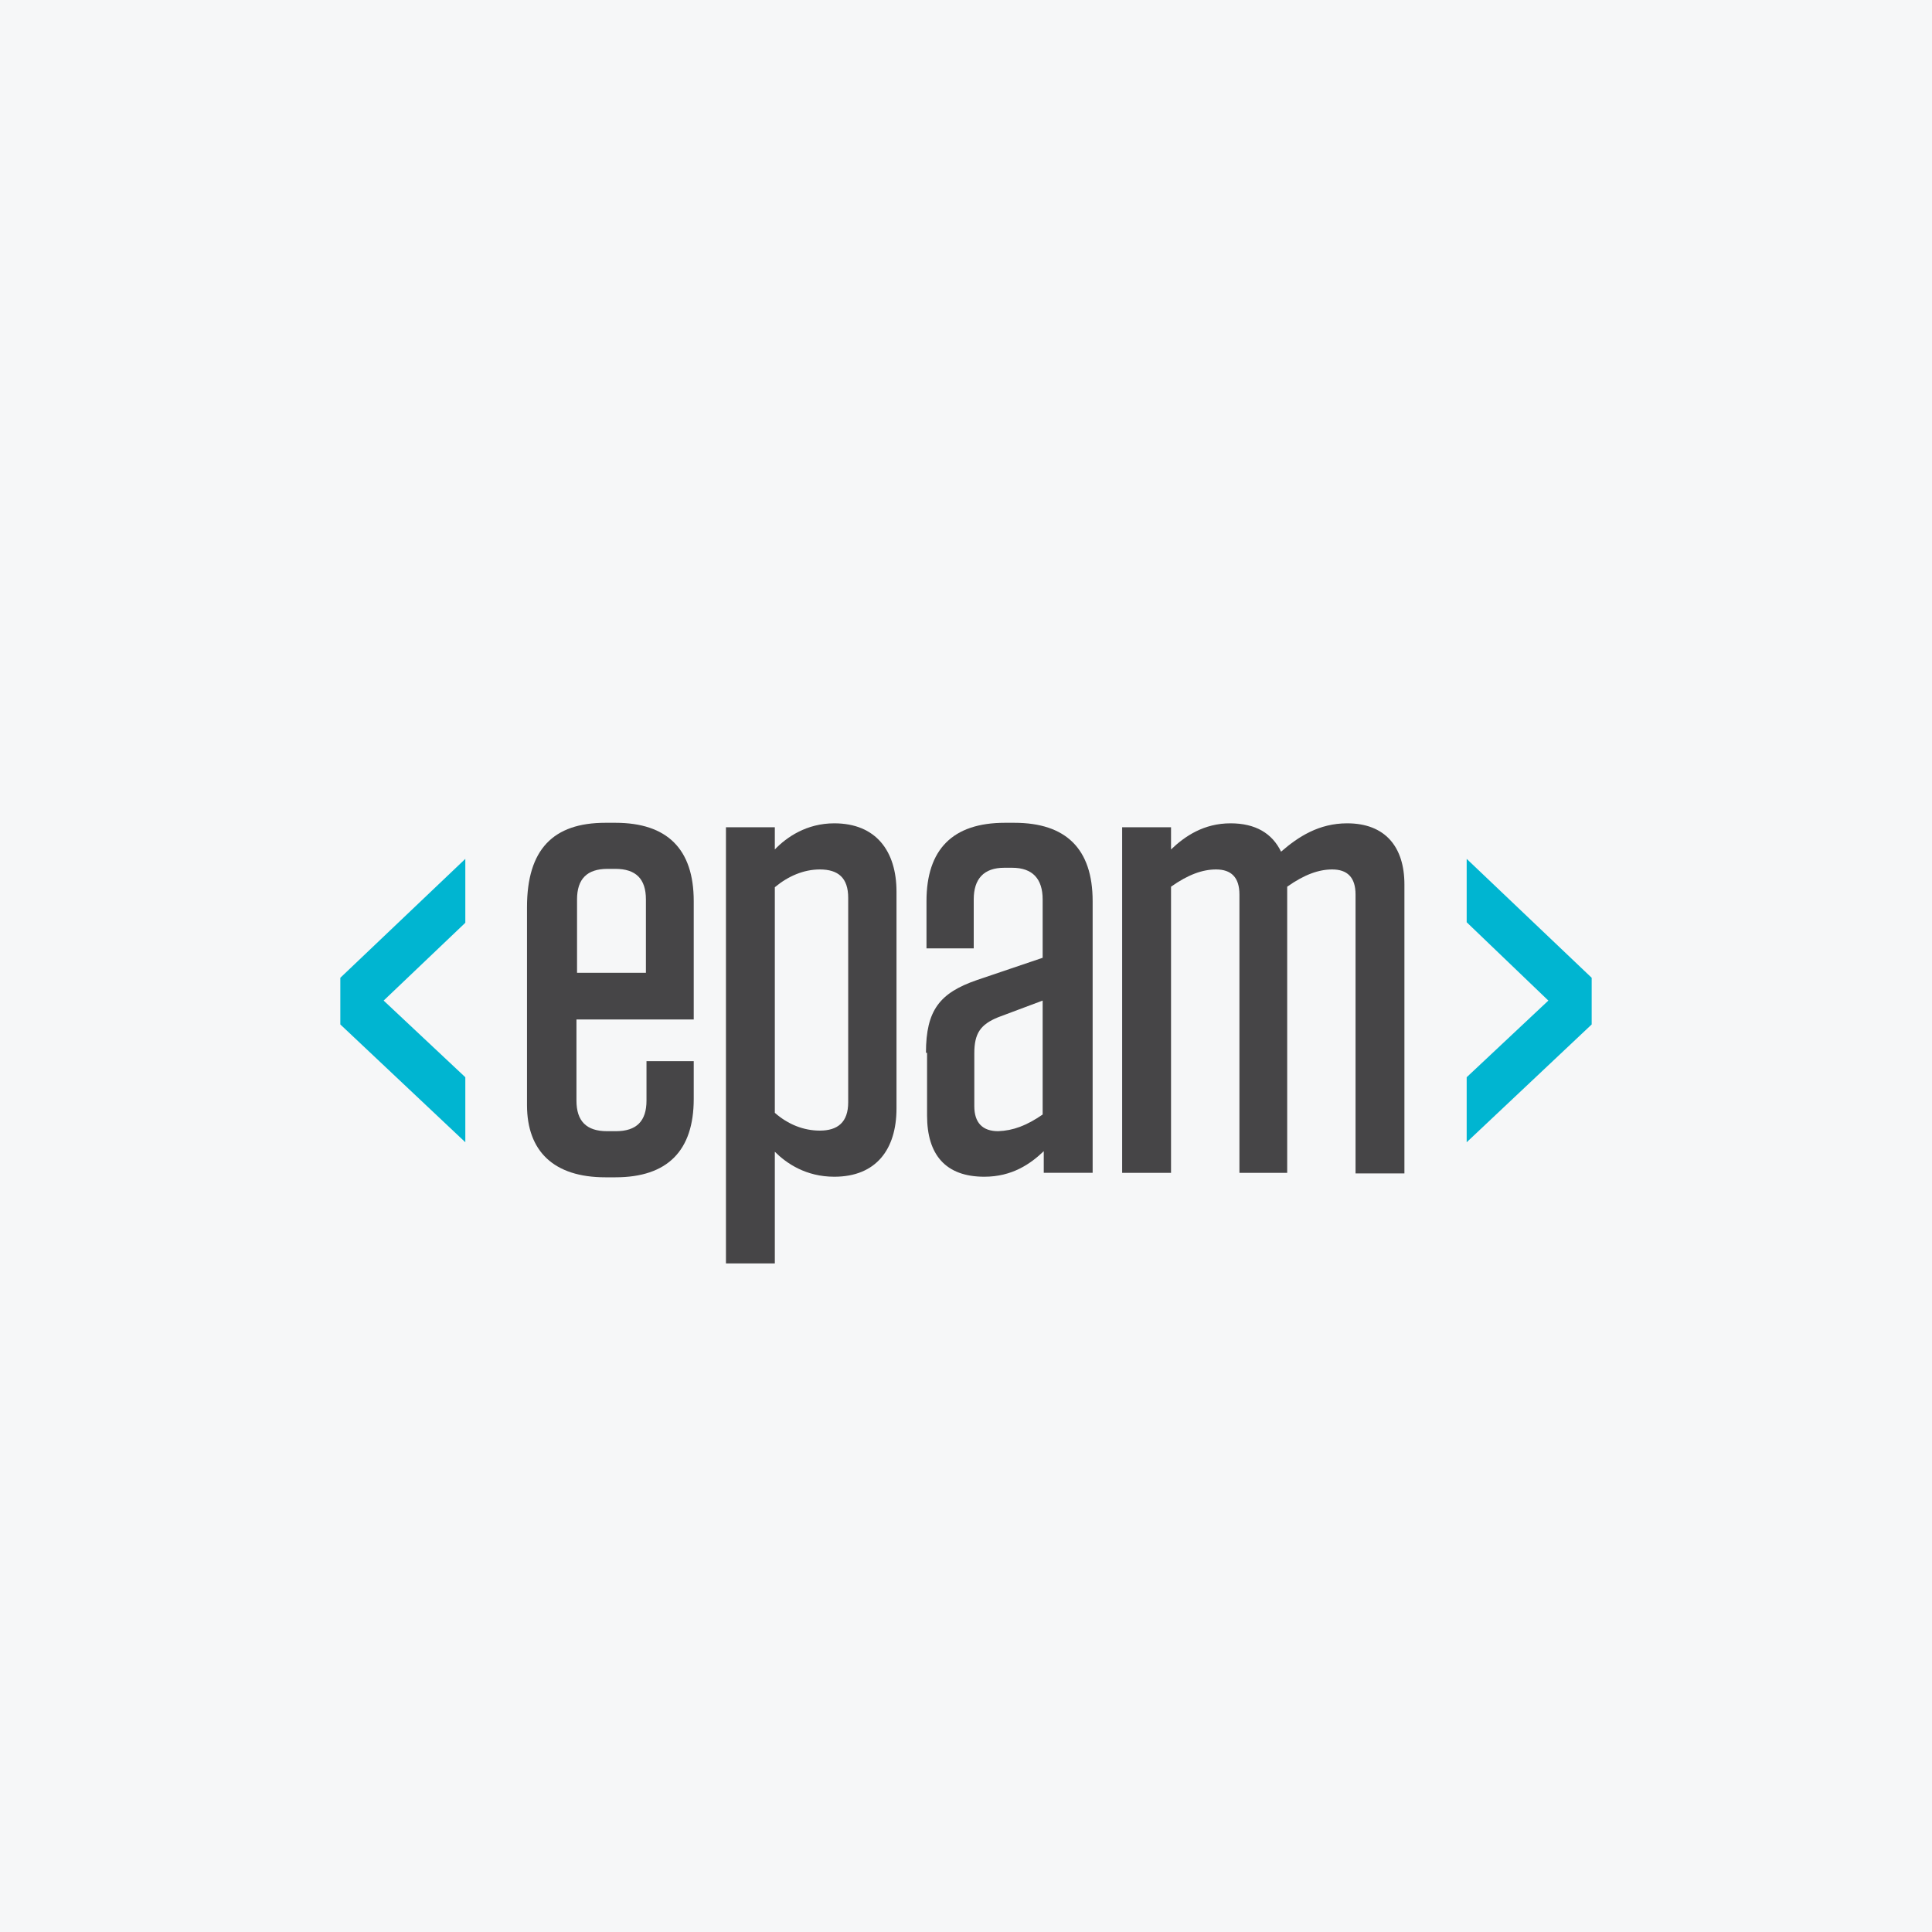
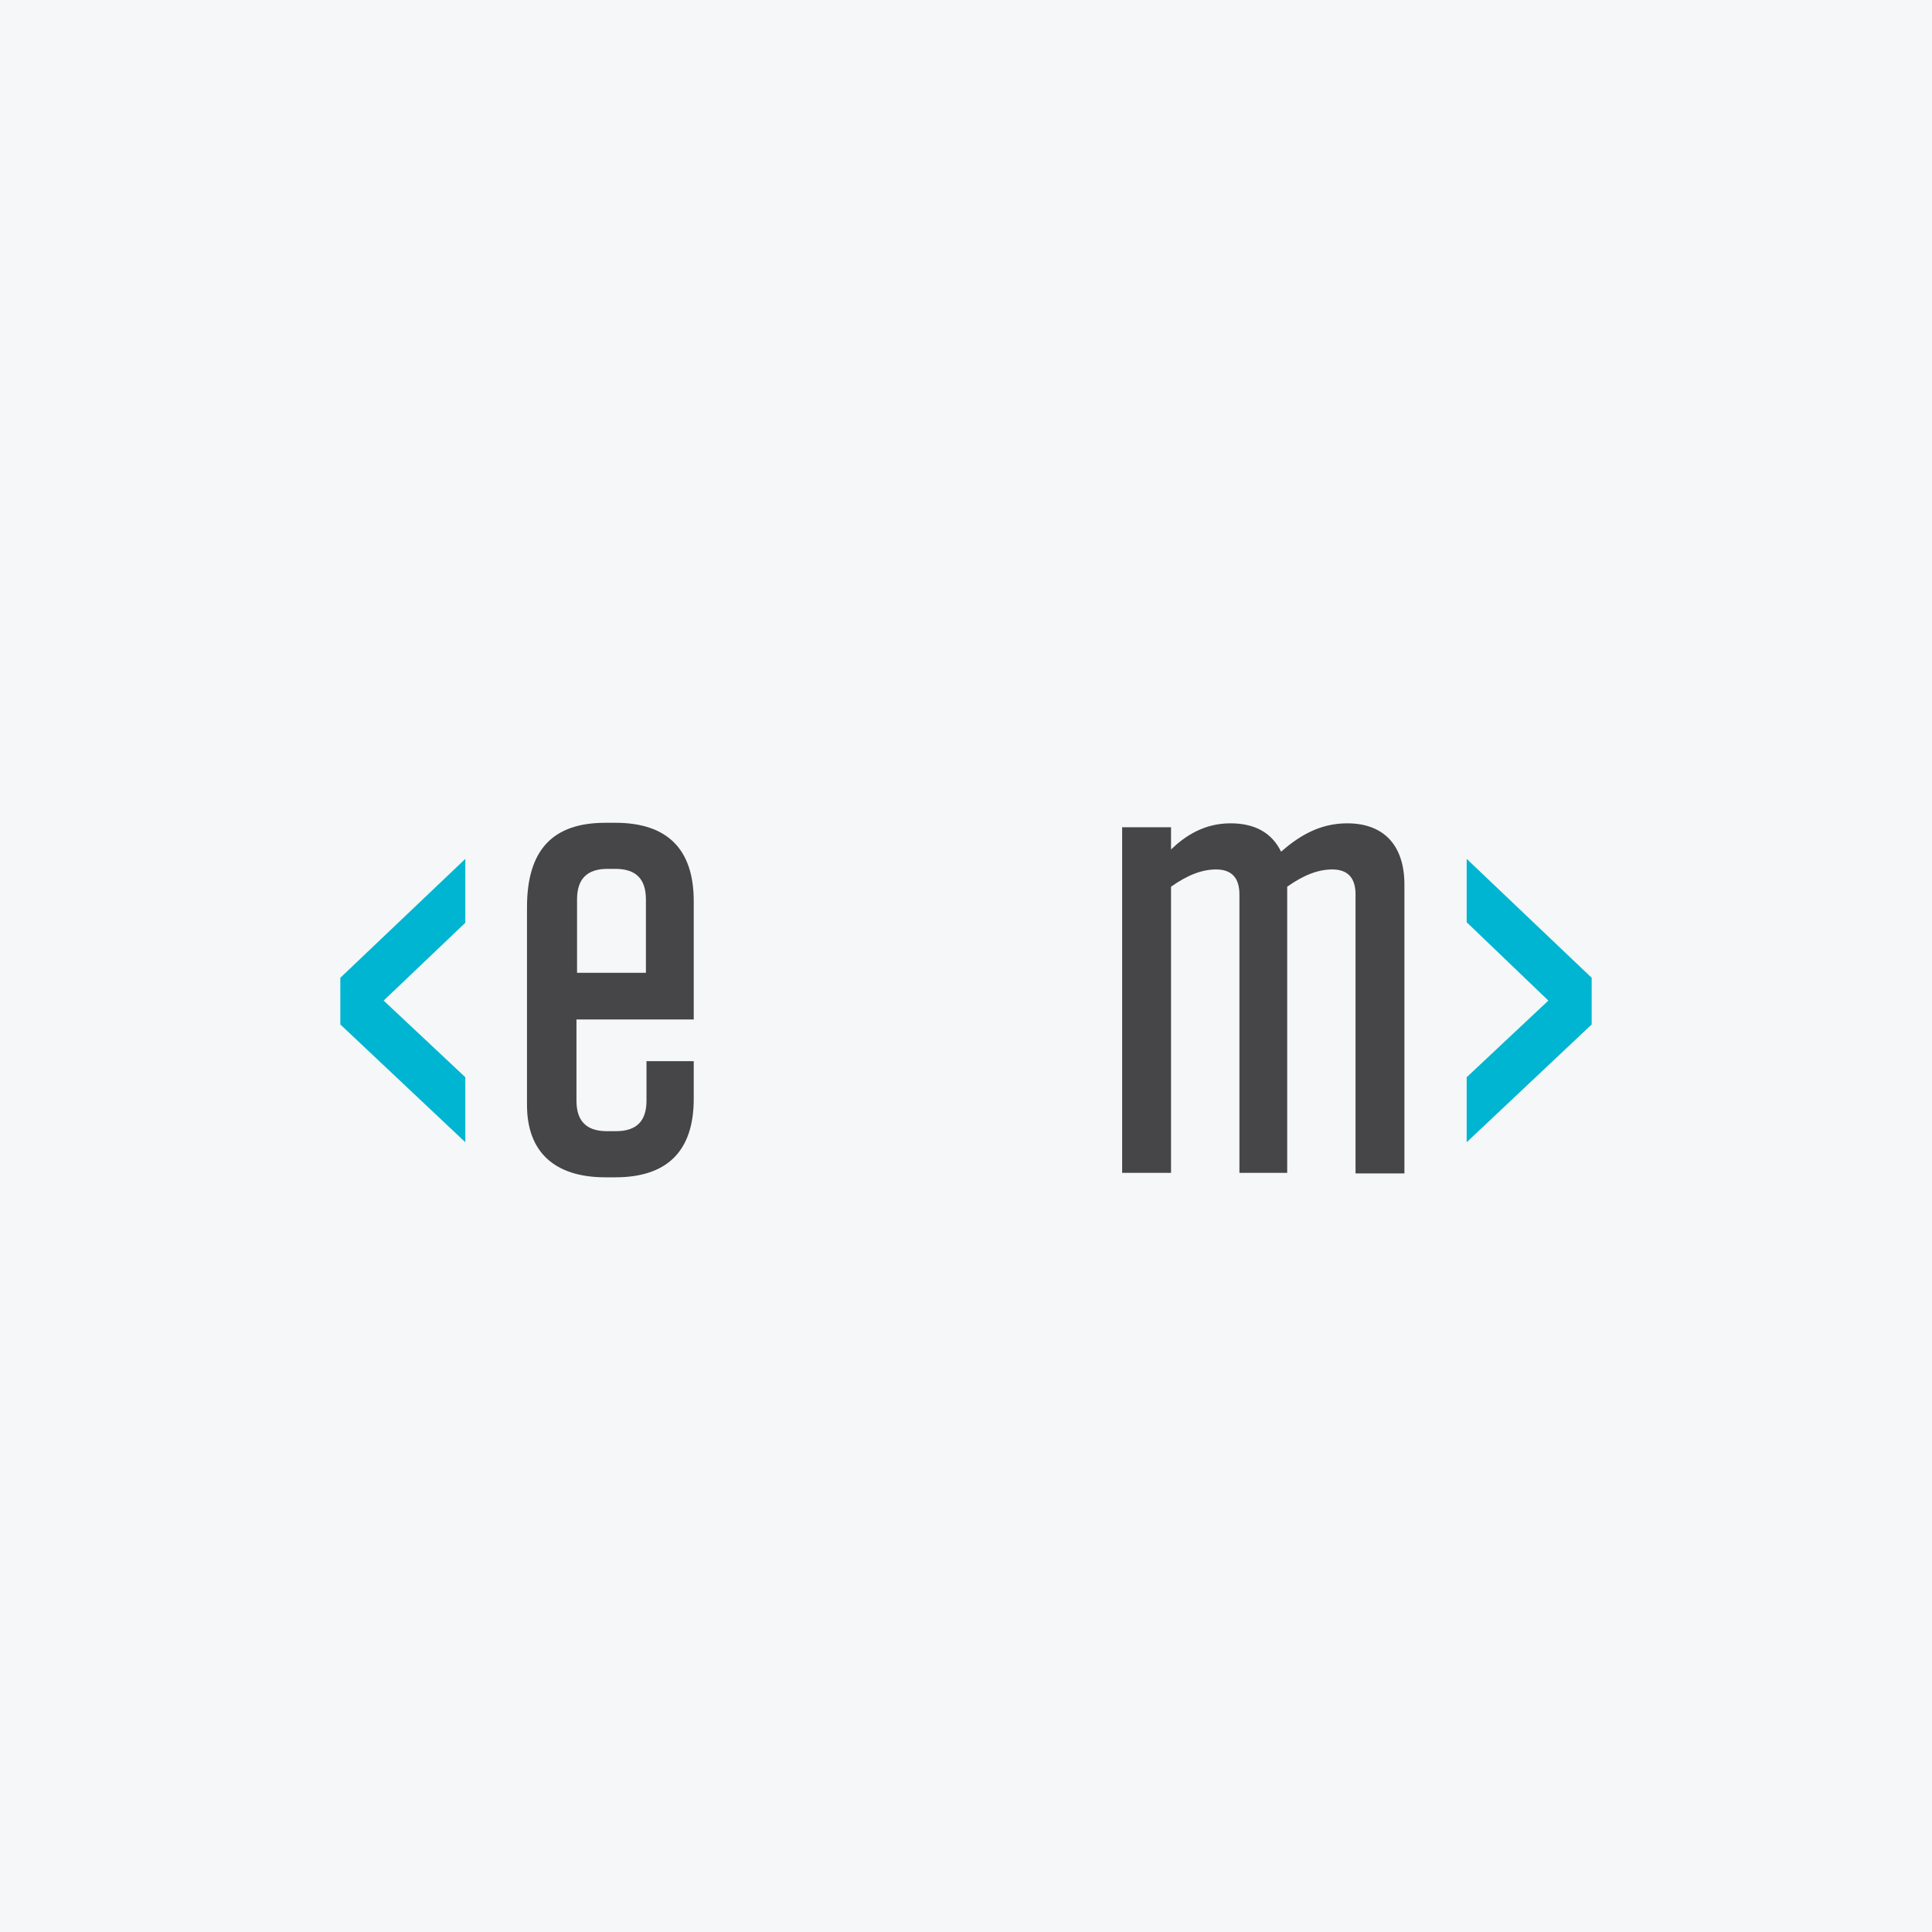
<svg xmlns="http://www.w3.org/2000/svg" width="40" height="40" viewBox="0 0 40 40" fill="none">
  <rect width="40" height="40" fill="#F6F7F8" />
  <g clip-path="url(#clip0_6450_754)">
    <path d="M11.935 21.119V22.787C11.935 23.212 12.142 23.42 12.568 23.42H12.752C13.178 23.42 13.385 23.212 13.385 22.787V21.97H14.363V22.752C14.363 23.822 13.822 24.375 12.741 24.375H12.534C11.464 24.375 10.911 23.834 10.911 22.879V18.783C10.911 17.587 11.452 17.035 12.534 17.035H12.741C13.81 17.035 14.363 17.575 14.363 18.657V21.107H11.935V21.119ZM11.935 20.141H13.373V18.622C13.373 18.197 13.166 17.989 12.741 17.989H12.579C12.154 17.989 11.947 18.197 11.947 18.622V20.141H11.935Z" fill="#464547" />
-     <path d="M15.03 17.127H16.042V17.587C16.284 17.334 16.698 17.046 17.273 17.046C18.136 17.046 18.561 17.622 18.561 18.461V22.948C18.561 23.799 18.136 24.363 17.273 24.363C16.686 24.363 16.284 24.087 16.042 23.846V26.158H15.03V17.127ZM16.042 23.04C16.318 23.282 16.64 23.408 16.974 23.408C17.342 23.408 17.561 23.236 17.561 22.822V18.588C17.561 18.174 17.353 18.001 16.974 18.001C16.64 18.001 16.318 18.139 16.042 18.369V23.04Z" fill="#464547" />
-     <path d="M19.171 21.797C19.171 20.912 19.459 20.555 20.229 20.29L21.587 19.83V18.622C21.587 18.197 21.38 17.966 20.954 17.966H20.793C20.367 17.966 20.16 18.197 20.16 18.622V19.635H19.182V18.657C19.182 17.587 19.723 17.035 20.805 17.035H21C22.07 17.035 22.622 17.575 22.622 18.657V24.282H21.61V23.834C21.334 24.098 20.954 24.363 20.379 24.363C19.574 24.363 19.194 23.903 19.194 23.098V21.797H19.171ZM21.587 23.075V20.716L20.666 21.061C20.298 21.211 20.172 21.395 20.172 21.809V22.902C20.172 23.247 20.344 23.42 20.666 23.42C20.977 23.408 21.253 23.305 21.587 23.075Z" fill="#464547" />
    <path d="M26.673 24.283H25.661V18.519C25.661 18.162 25.488 18.001 25.177 18.001C24.901 18.001 24.602 18.105 24.245 18.358V24.283H23.233V17.127H24.245V17.587C24.533 17.311 24.924 17.046 25.477 17.046C25.994 17.046 26.339 17.253 26.523 17.633C26.88 17.323 27.306 17.046 27.892 17.046C28.675 17.046 29.077 17.53 29.077 18.312V24.294H28.065V18.519C28.065 18.162 27.892 18.001 27.582 18.001C27.306 18.001 27.007 18.105 26.65 18.358V24.283H26.673Z" fill="#464547" />
    <path d="M9.634 17.782V19.105L7.943 20.716L9.634 22.303V23.649L7.046 21.21V20.244L9.634 17.782Z" fill="#00B5D1" />
    <path d="M32.954 20.244V21.21L30.366 23.649V22.303L32.057 20.716L30.366 19.094V17.782L32.954 20.244Z" fill="#00B5D1" />
  </g>
  <defs>
    <clipPath id="clip0_6450_754">
      <rect width="26" height="9.204" fill="white" transform="translate(7 17)" />
    </clipPath>
  </defs>
</svg>